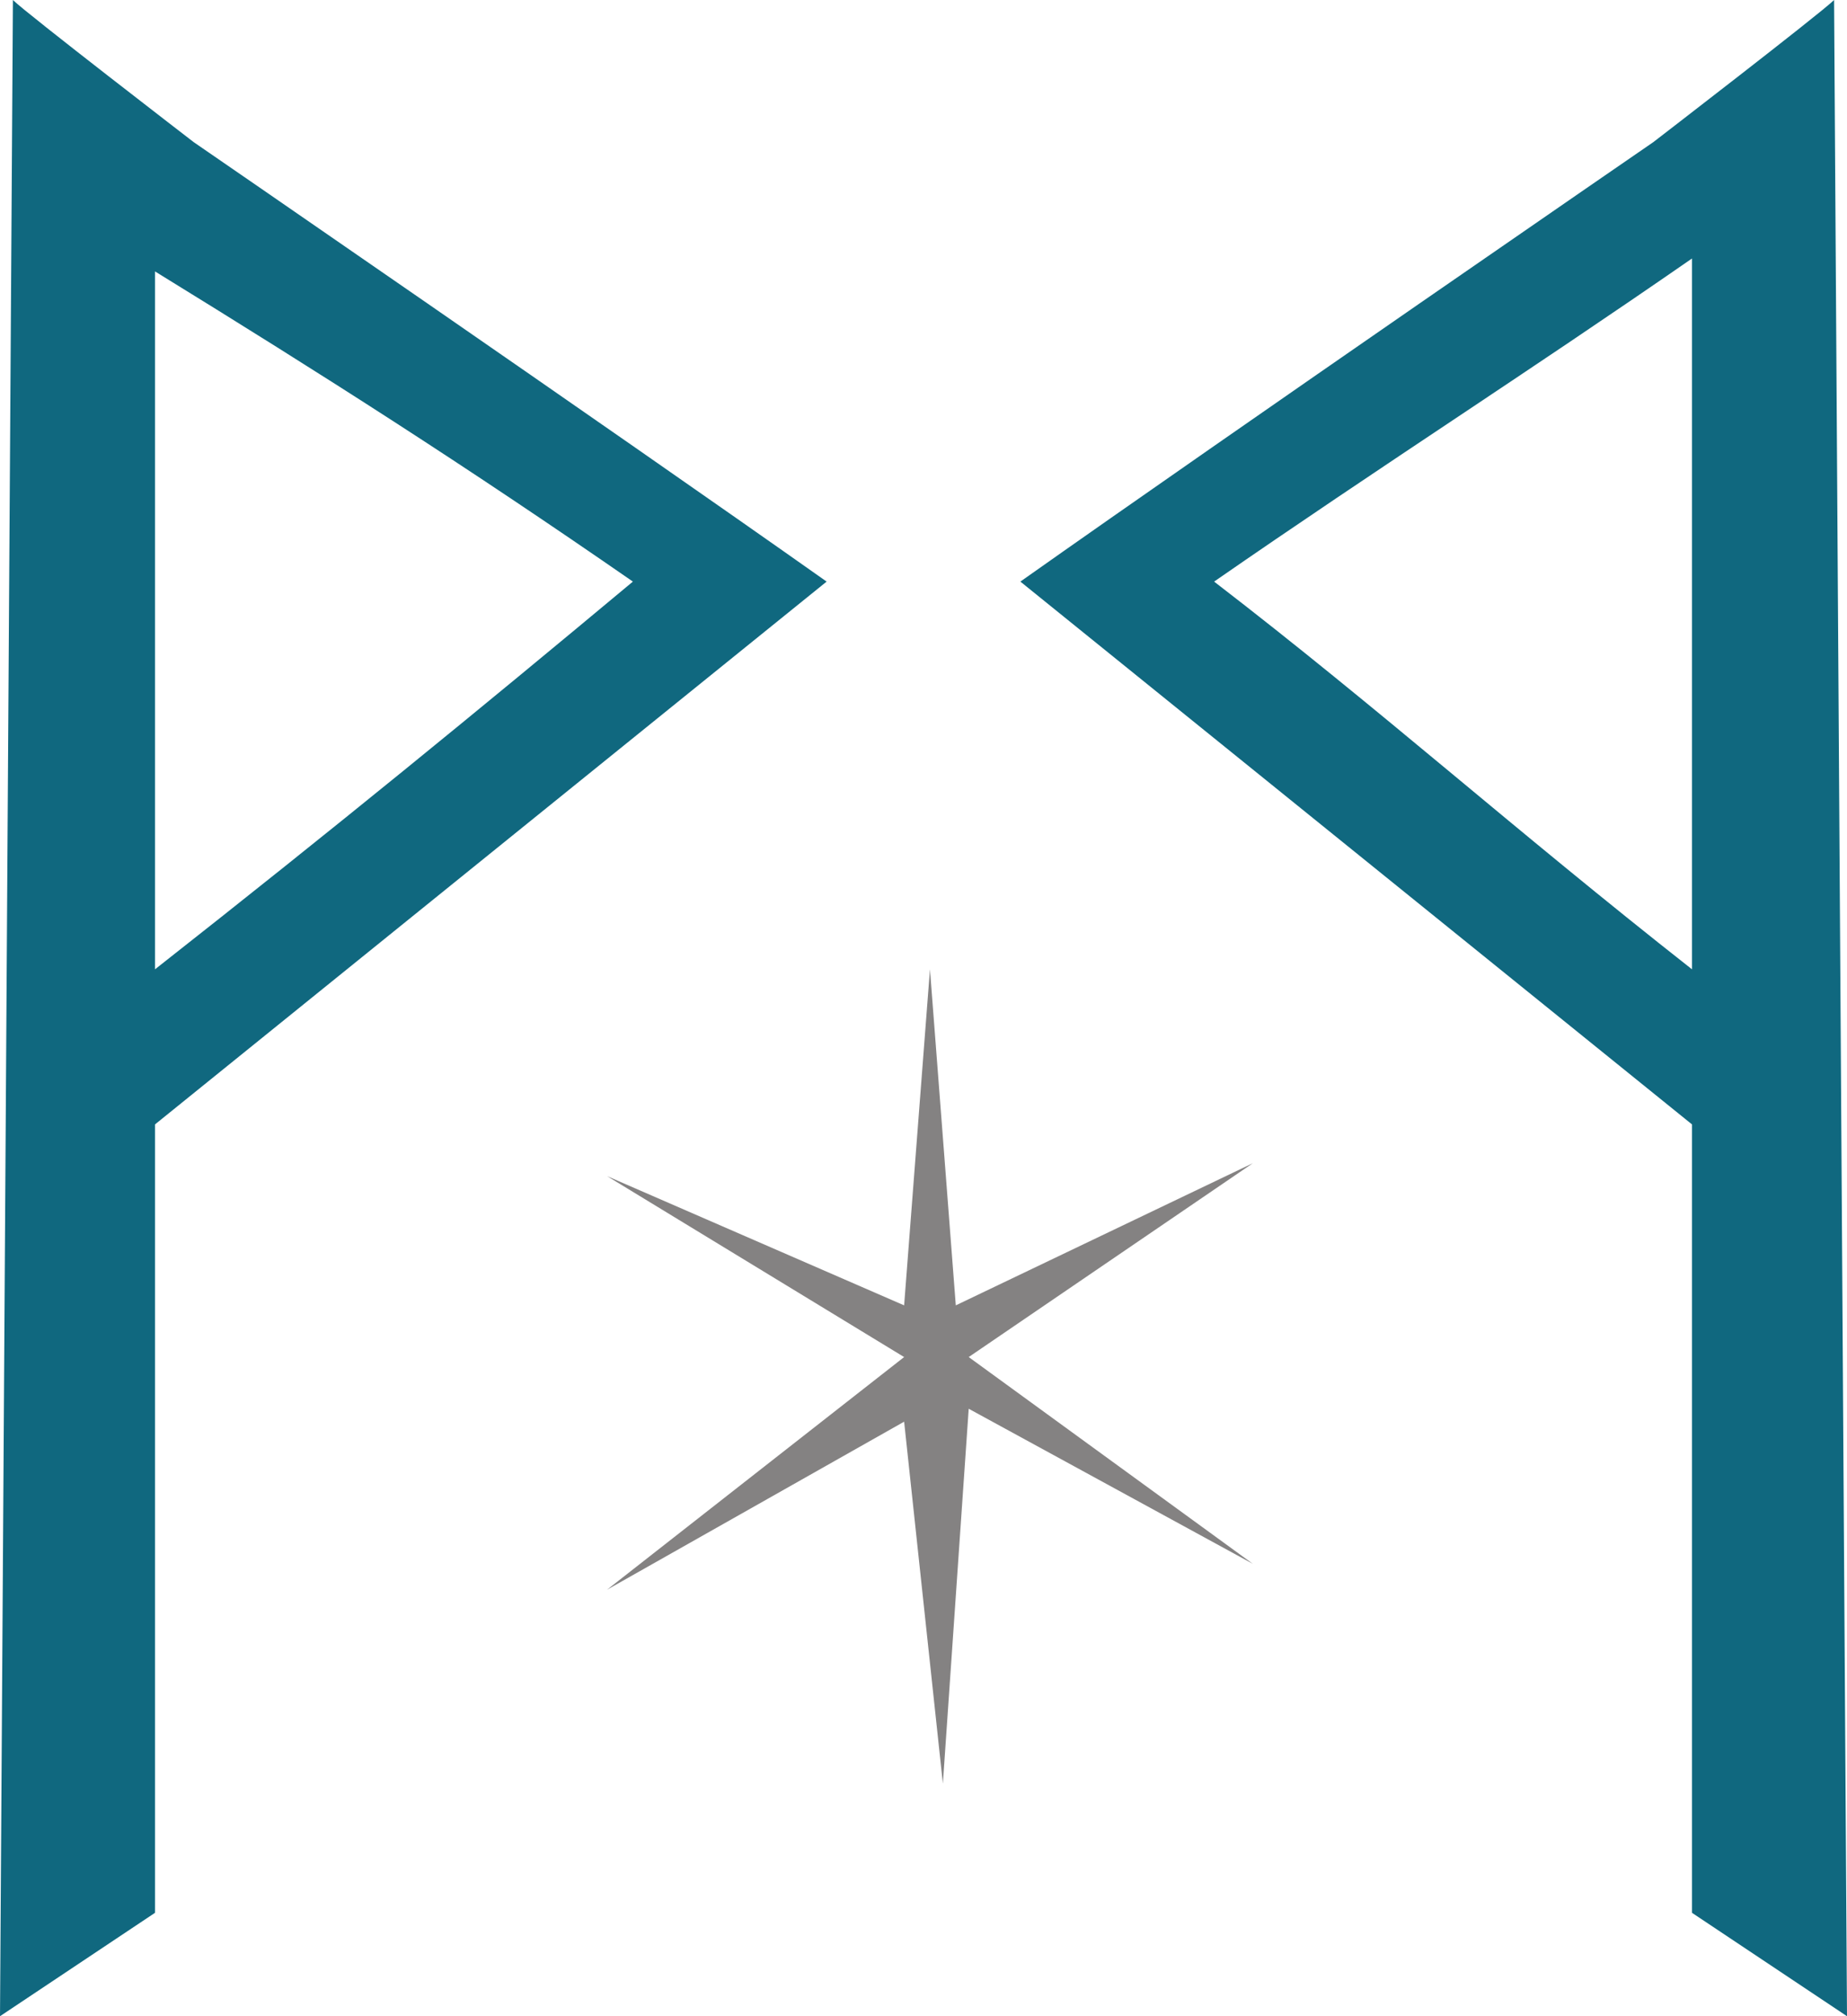
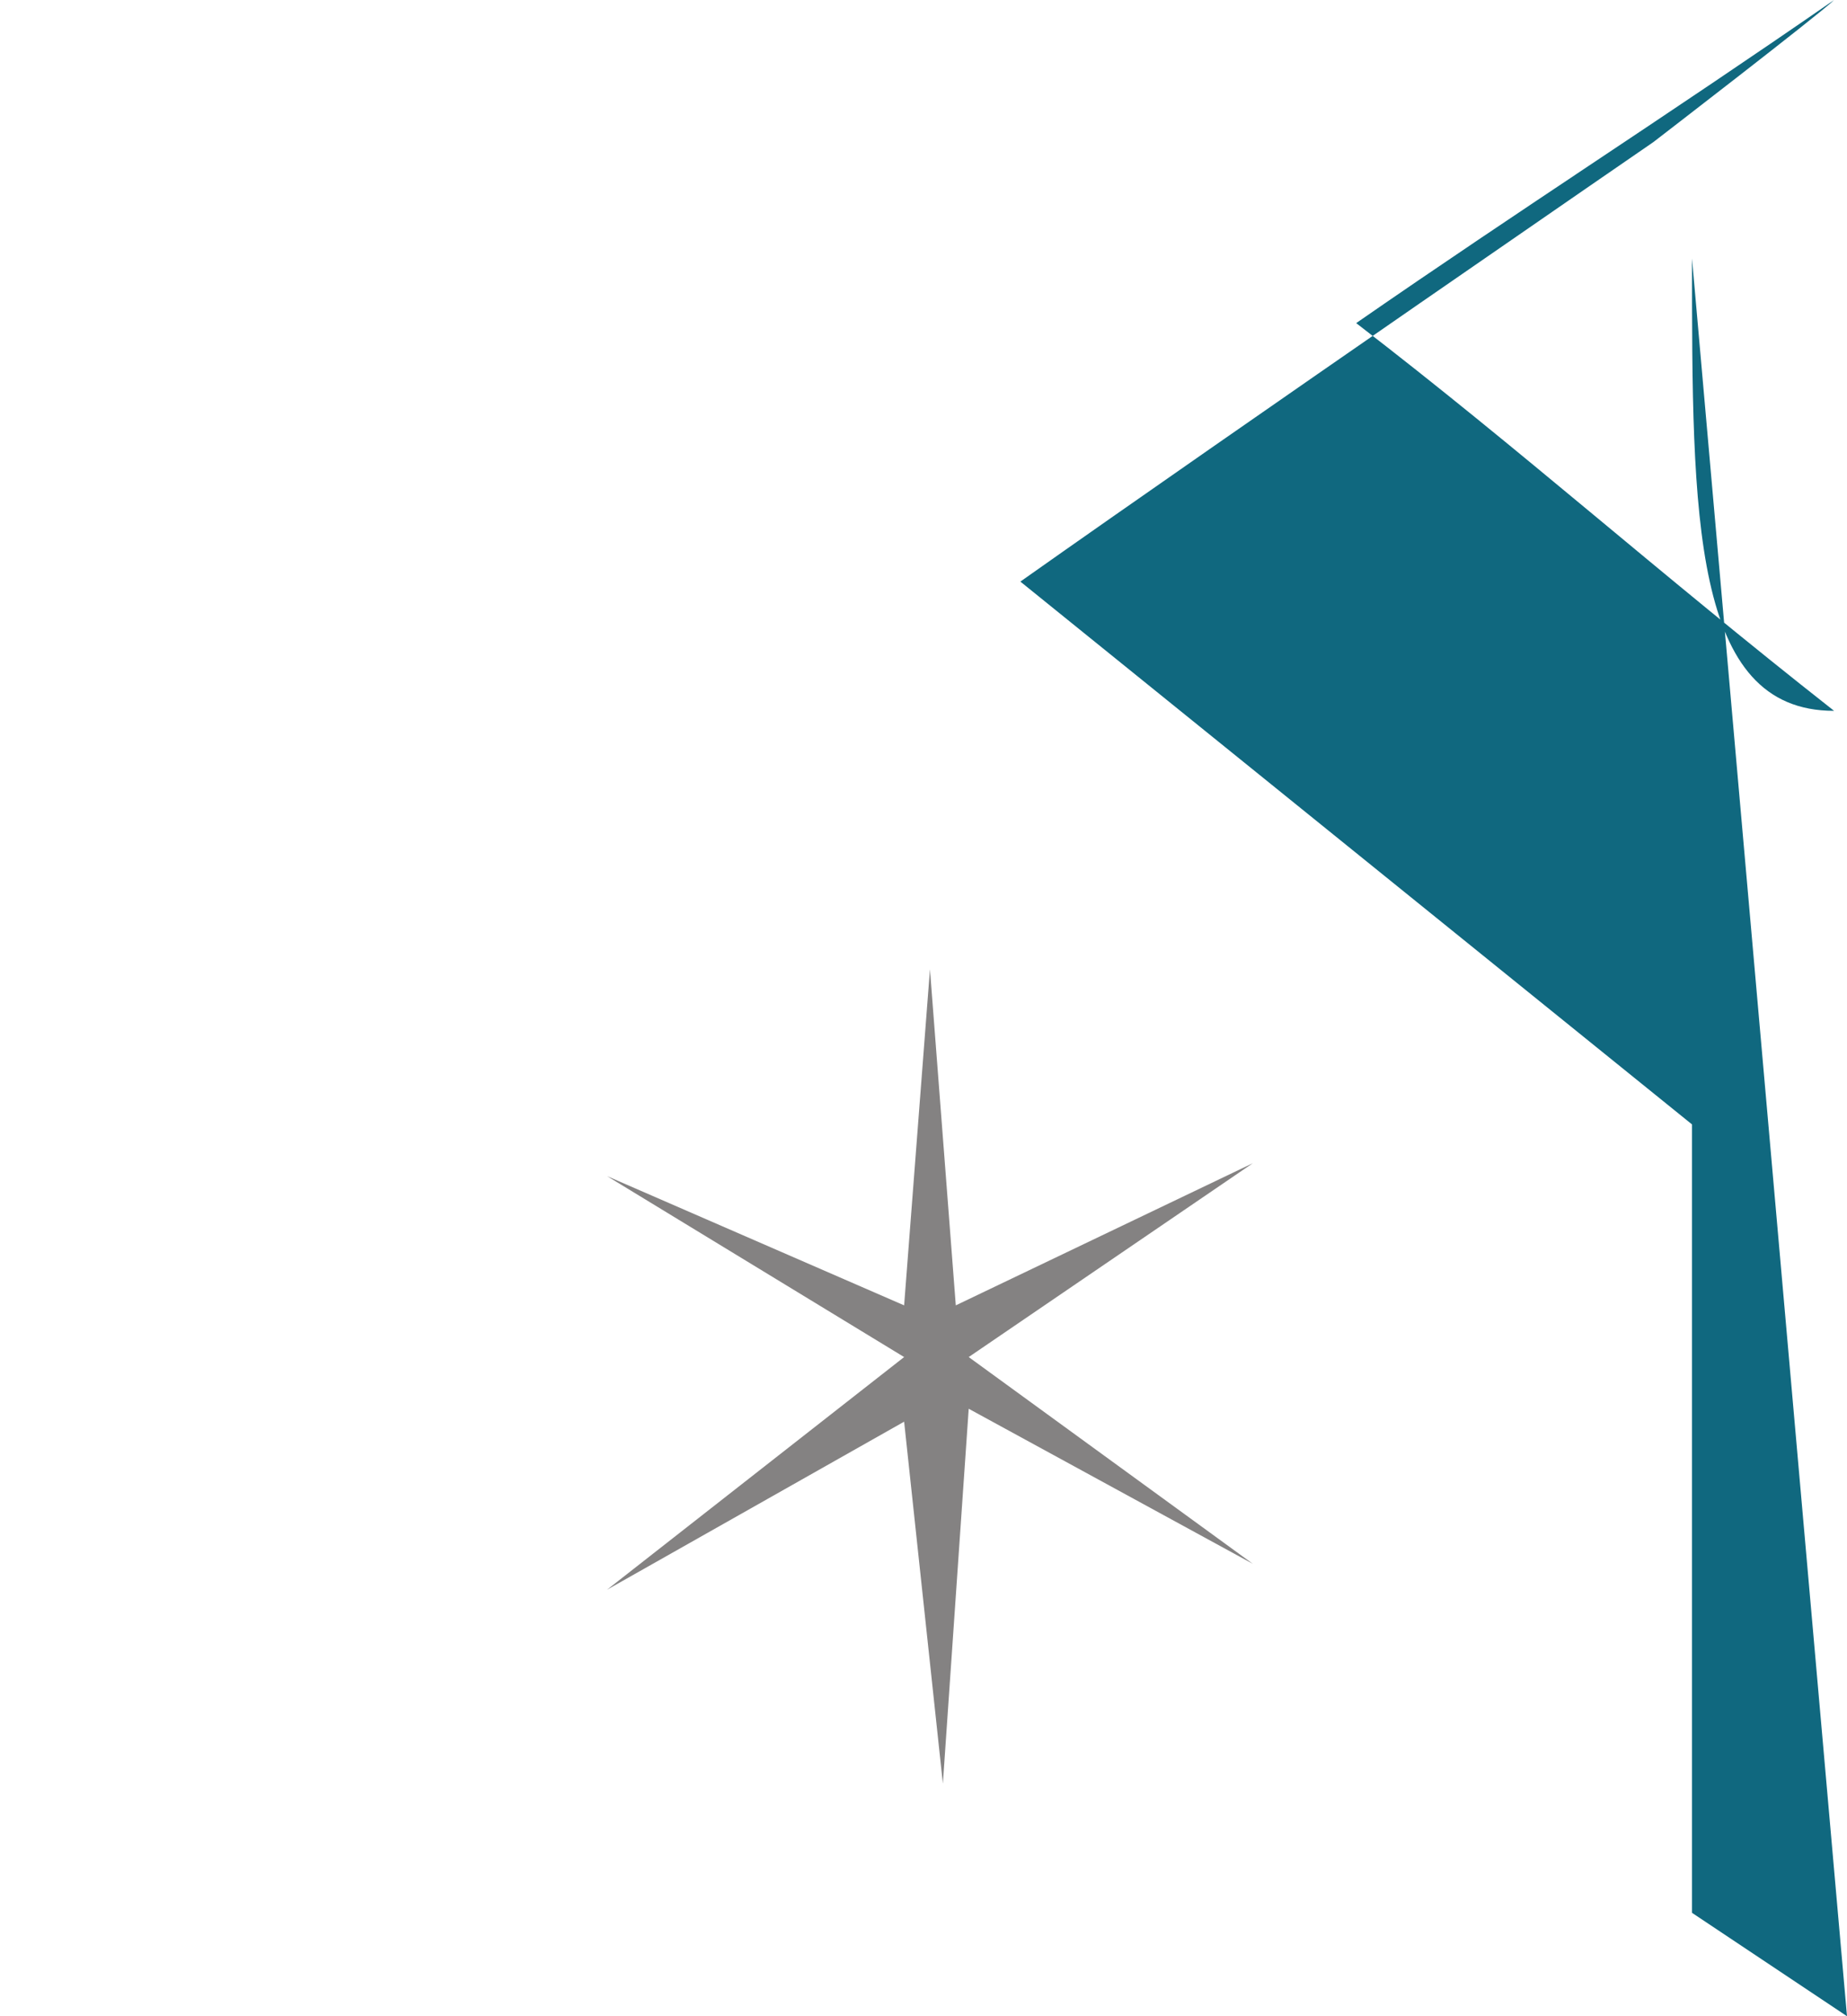
<svg xmlns="http://www.w3.org/2000/svg" version="1.1" id="Camada_1" x="0px" y="0px" viewBox="0 0 14.3 15.6" style="enable-background:new 0 0 14.3 15.6;" xml:space="preserve">
  <style type="text/css">
	.st0{fill:#848282;}
	.st1{fill:#10687F;}
</style>
  <polygon class="st0" points="7,10.1 7.2,7.5 7.4,10.1 9.7,9 7.5,10.5 9.7,12.1 7.5,10.9 7.3,13.8 7,11 4.7,12.3 7,10.5 4.7,9.1 " />
-   <path class="st1" d="M0.1,0c0.1,0.1,1.4,1.1,1.4,1.1s3.2,2.2,4.9,3.4L1.2,8.7l0,6.1L0,15.6 M1.2,7.5c1.4-1.1,2.5-2,3.7-3  C3.6,3.6,2.5,2.9,1.2,2.1C1.2,4,1.2,5.6,1.2,7.5z" />
-   <path class="st1" d="M14.3,15.6l-1.2-0.8l0-6.1L7.9,4.5c1.7-1.2,4.9-3.4,4.9-3.4s1.3-1,1.4-1.1 M13.1,2c-1.3,0.9-2.4,1.6-3.7,2.5  c1.3,1,2.3,1.9,3.7,3C13.1,5.5,13.1,4,13.1,2z" />
+   <path class="st1" d="M14.3,15.6l-1.2-0.8l0-6.1L7.9,4.5c1.7-1.2,4.9-3.4,4.9-3.4s1.3-1,1.4-1.1 c-1.3,0.9-2.4,1.6-3.7,2.5  c1.3,1,2.3,1.9,3.7,3C13.1,5.5,13.1,4,13.1,2z" />
</svg>